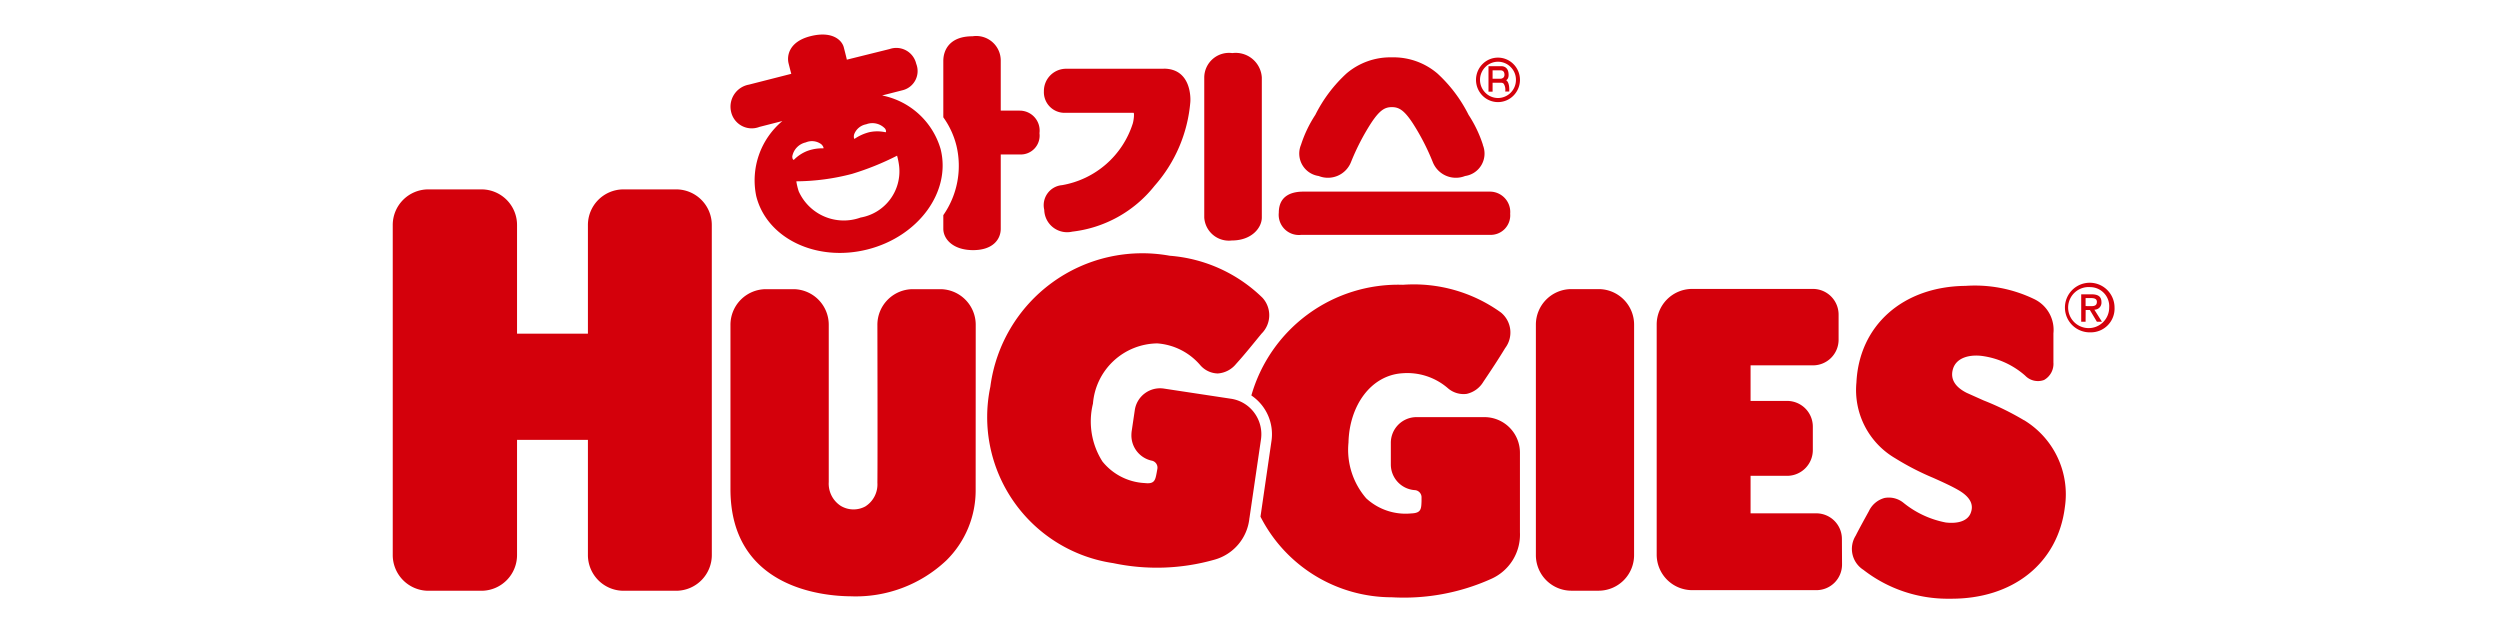
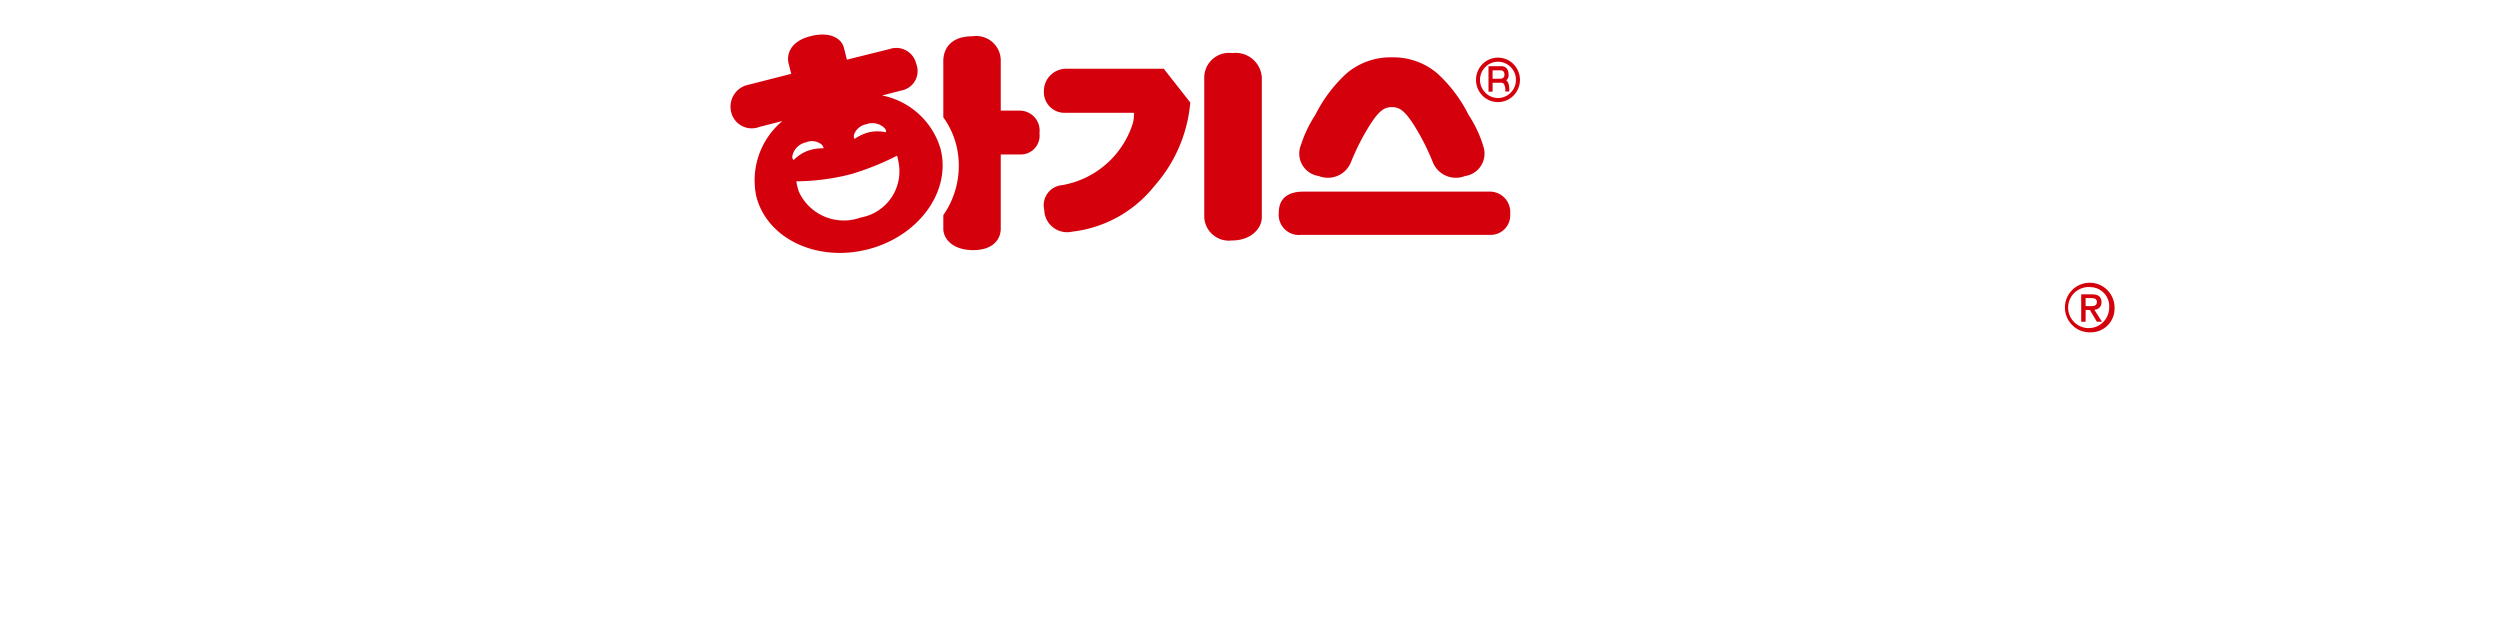
<svg xmlns="http://www.w3.org/2000/svg" width="114" height="29">
  <defs>
    <clipPath id="clip-path">
      <rect id="사각형_274627" data-name="사각형 274627" width="114" height="29" transform="translate(0.146 -0.32)" fill="none" />
    </clipPath>
  </defs>
  <g id="logo" transform="translate(-0.146 0.32)" clip-path="url(#clip-path)">
    <g id="logo-2" data-name="logo" transform="translate(18.055 1.251)">
      <path id="패스_219" data-name="패스 219" d="M980.177,147.544a1.131,1.131,0,1,1,1.1-1.13,1.082,1.082,0,0,1-1.1,1.13m0-2.062a.936.936,0,1,0,.856.932.872.872,0,0,0-.856-.932m-.22,1.577h-.2v-1.249h.47c.3,0,.453.1.453.36a.317.317,0,0,1-.324.34l.346.549h-.231l-.319-.535h-.192Zm.227-.709c.154,0,.288-.013.288-.2,0-.149-.147-.169-.27-.169h-.245v.365Z" transform="translate(-902.763 -133.96)" fill="#d4000b" />
-       <path id="패스_220" data-name="패스 220" d="M14.549,92.27a1.625,1.625,0,0,0-1.61-1.632H10.507A1.624,1.624,0,0,0,8.9,92.27v4.946H5.668V92.27a1.623,1.623,0,0,0-1.606-1.632H1.608A1.623,1.623,0,0,0,0,92.27V107.3a1.63,1.63,0,0,0,1.608,1.641H4.063A1.628,1.628,0,0,0,5.668,107.3v-5.239H8.9V107.3a1.629,1.629,0,0,0,1.609,1.641h2.431a1.63,1.63,0,0,0,1.61-1.641ZM26.584,96.82a1.624,1.624,0,0,0-1.609-1.632H23.71A1.624,1.624,0,0,0,22.1,96.821c0,.059.014,6.119,0,7.193a1.187,1.187,0,0,1-.553,1.083,1.13,1.13,0,0,1-1.122-.03,1.206,1.206,0,0,1-.543-1.084c0-.951,0-7.1,0-7.163a1.622,1.622,0,0,0-1.607-1.632H17.013A1.625,1.625,0,0,0,15.4,96.821v7.486c0,4.494,4.192,4.877,5.477,4.886a6.012,6.012,0,0,0,4.372-1.641,4.477,4.477,0,0,0,1.332-3.212Zm12.483,8.8.524-3.578a1.641,1.641,0,0,0-.3-1.211,1.611,1.611,0,0,0-1.052-.644l-3.083-.467a1.165,1.165,0,0,0-1.319.987l-.144.974a1.569,1.569,0,0,0-.01.174,1.177,1.177,0,0,0,.917,1.151h0a.323.323,0,0,1,.267.375l-.03.169c-.066.354-.1.531-.543.48a2.646,2.646,0,0,1-1.932-.984,3.4,3.4,0,0,1-.432-2.639,2.981,2.981,0,0,1,2.932-2.746,2.85,2.85,0,0,1,1.959.99,1.089,1.089,0,0,0,.8.381,1.175,1.175,0,0,0,.834-.434c.4-.438.812-.958,1.162-1.382a1.18,1.18,0,0,0,.043-1.636,6.8,6.8,0,0,0-4.229-1.916,6.988,6.988,0,0,0-8.18,5.971,6.731,6.731,0,0,0,5.609,8.047,9.608,9.608,0,0,0,4.586-.152,2.189,2.189,0,0,0,1.619-1.909M51.4,102.654a1.621,1.621,0,0,0-1.608-1.631l-3.119,0a1.171,1.171,0,0,0-1.16,1.175v.979a1.172,1.172,0,0,0,1.1,1.175l0,0a.328.328,0,0,1,.3.347l0,.153c-.012.363-.018.545-.469.562a2.648,2.648,0,0,1-2.054-.689,3.38,3.38,0,0,1-.808-2.544c.041-1.7,1.034-3.067,2.454-3.158a2.825,2.825,0,0,1,2.082.684,1.091,1.091,0,0,0,.851.256,1.179,1.179,0,0,0,.764-.554c.338-.5.706-1.058.991-1.531a1.177,1.177,0,0,0-.191-1.626,6.8,6.8,0,0,0-4.464-1.264,6.964,6.964,0,0,0-6.916,5.047,2.128,2.128,0,0,1,.916,2.083l-.5,3.444a6.725,6.725,0,0,0,5.991,3.676,9.684,9.684,0,0,0,4.516-.833,2.208,2.208,0,0,0,1.324-2.129Zm5.206-5.84A1.62,1.62,0,0,0,55,95.185H53.734a1.621,1.621,0,0,0-1.607,1.63v10.495a1.62,1.62,0,0,0,1.607,1.628H55a1.62,1.62,0,0,0,1.605-1.628Zm9.476,9.774a1.168,1.168,0,0,0-1.16-1.178H61.917V103.7h1.676a1.175,1.175,0,0,0,1.163-1.179V101.46a1.172,1.172,0,0,0-1.163-1.176H61.917V98.662h2.852a1.168,1.168,0,0,0,1.162-1.175V96.356a1.171,1.171,0,0,0-1.162-1.179H59.236a1.62,1.62,0,0,0-1.6,1.631v10.474a1.62,1.62,0,0,0,1.607,1.631l5.685,0a1.168,1.168,0,0,0,1.16-1.176Zm8.3-5.425a12.625,12.625,0,0,0-1.835-.9l-.775-.347c-.518-.262-.737-.609-.642-1.027.137-.612.83-.732,1.382-.65a3.73,3.73,0,0,1,1.924.889.806.806,0,0,0,.866.2.845.845,0,0,0,.425-.795l0-.387,0-.943a1.554,1.554,0,0,0-.87-1.559,6.22,6.22,0,0,0-3.138-.606c-2.851.026-4.851,1.8-4.975,4.406a3.6,3.6,0,0,0,1.761,3.45,12.21,12.21,0,0,0,1.745.9c.428.192.828.373,1.147.558q.817.474.54,1.086c-.147.314-.555.456-1.122.389a4.354,4.354,0,0,1-1.918-.891,1.061,1.061,0,0,0-.869-.227,1.106,1.106,0,0,0-.715.6c-.145.264-.452.817-.6,1.116a1.133,1.133,0,0,0,.346,1.56,6.263,6.263,0,0,0,3.949,1.318c2.865.028,4.923-1.614,5.241-4.175a3.952,3.952,0,0,0-1.872-3.972" transform="translate(0 -83.573)" fill="#d4000b" />
      <path id="패스_221" data-name="패스 221" d="M527.938,91.946h-8.5c-.461,0-1.119.136-1.119.963a.92.92,0,0,0,1.03,1.008h8.592a.89.89,0,0,0,.929-.963.928.928,0,0,0-.929-1.008" transform="translate(-477.915 -84.779)" fill="#d4000b" />
      <path id="패스_222" data-name="패스 222" d="M635.44,13.855a.993.993,0,0,0-1.415,0,1.022,1.022,0,0,0,0,1.435.991.991,0,0,0,1.415,0,1.019,1.019,0,0,0,0-1.435m-.708,1.545a.806.806,0,0,1-.577-.243.827.827,0,0,1,0-1.168.81.81,0,0,1,1.157,0,.812.812,0,0,1,.24.584.825.825,0,0,1-.82.828m.375-.815c.135-.067.109-.277.109-.28-.014-.33-.254-.357-.325-.357H634.3l0,1.162h.187v-.406h.4a.139.139,0,0,1,.115.056.521.521,0,0,1,.062.332v.012h.183V15.1c.017-.376-.093-.483-.143-.512m-.12-.123a.2.2,0,0,1-.154.055h-.343v-.382h.339a.141.141,0,0,1,.026,0c.063,0,.173.026.177.192a.193.193,0,0,1-.045.137" transform="translate(-584.334 -12.502)" fill="#d4000b" />
      <path id="패스_223" data-name="패스 223" d="M477.388,18.4c0,.465-.458,1.047-1.368,1.047a1.125,1.125,0,0,1-1.257-1.047V12.017a1.129,1.129,0,0,1,1.279-1.115,1.194,1.194,0,0,1,1.346,1.115Z" transform="translate(-437.758 -10.052)" fill="#d4000b" />
-       <path id="패스_224" data-name="패스 224" d="M386.416,20.069H381.97a1.013,1.013,0,0,0-1.02,1.023.942.942,0,0,0,.966.987h3.122c.039,0,.018.292-.033.479a4.12,4.12,0,0,1-3.228,2.819.916.916,0,0,0-.811,1.127,1.044,1.044,0,0,0,1.277.993,5.607,5.607,0,0,0,3.752-2.089,6.59,6.59,0,0,0,1.63-3.8c.017-.123.078-1.543-1.21-1.543" transform="translate(-351.257 -18.505)" fill="#d4000b" />
+       <path id="패스_224" data-name="패스 224" d="M386.416,20.069H381.97a1.013,1.013,0,0,0-1.02,1.023.942.942,0,0,0,.966.987h3.122c.039,0,.018.292-.033.479a4.12,4.12,0,0,1-3.228,2.819.916.916,0,0,0-.811,1.127,1.044,1.044,0,0,0,1.277.993,5.607,5.607,0,0,0,3.752-2.089,6.59,6.59,0,0,0,1.63-3.8" transform="translate(-351.257 -18.505)" fill="#d4000b" />
      <path id="패스_225" data-name="패스 225" d="M538.792,17.381a5.649,5.649,0,0,0-.654-1.367,6.507,6.507,0,0,0-1.42-1.885,3.084,3.084,0,0,0-2.06-.737h-.031a3.082,3.082,0,0,0-2.058.737,6.5,6.5,0,0,0-1.419,1.886,5.649,5.649,0,0,0-.654,1.367,1.034,1.034,0,0,0,.809,1.421,1.132,1.132,0,0,0,1.475-.644,10.578,10.578,0,0,1,.9-1.749c.406-.619.643-.748.96-.748s.557.129.962.748a10.492,10.492,0,0,1,.9,1.749,1.133,1.133,0,0,0,1.476.644,1.033,1.033,0,0,0,.808-1.421" transform="translate(-489.08 -12.348)" fill="#d4000b" />
      <path id="패스_226" data-name="패스 226" d="M325.58,4.454h-.866V2.19a1.118,1.118,0,0,0-1.286-1.126c-1.077,0-1.333.661-1.333,1.126V4.759a3.777,3.777,0,0,1,.6,1.3,3.94,3.94,0,0,1-.6,3.162v.621c0,.466.439.974,1.359.974s1.26-.509,1.26-.974V6.453h.866a.86.86,0,0,0,.9-.971.908.908,0,0,0-.9-1.027" transform="translate(-296.989 -0.981)" fill="#d4000b" />
      <path id="패스_227" data-name="패스 227" d="M207.205,5.24a3.487,3.487,0,0,0-2.672-2.458l.963-.246a.9.9,0,0,0,.592-1.2.931.931,0,0,0-1.211-.671l-1.953.485c0-.029-.131-.532-.137-.559-.089-.349-.55-.759-1.525-.511s-1.081.893-.993,1.241c.006.027.113.448.123.474l-1.936.494a1.021,1.021,0,0,0-.808,1.241.964.964,0,0,0,1.291.686l1.047-.268a3.525,3.525,0,0,0-1.193,3.421c.48,1.931,2.748,3.021,5.072,2.435s3.817-2.628,3.34-4.56m-2.538-.952c.027.039.072.131.026.169a1.727,1.727,0,0,0-.731-.007,2.072,2.072,0,0,0-.688.309c-.032-.015-.044-.141-.008-.228a.722.722,0,0,1,.541-.438.794.794,0,0,1,.86.195m-4.161,1.426c-.06-.008-.069-.108-.069-.156a.8.8,0,0,1,.615-.639.715.715,0,0,1,.69.07c.076.054.135.165.117.2a1.976,1.976,0,0,0-.743.122,1.731,1.731,0,0,0-.61.407m3.035,2.631a2.253,2.253,0,0,1-2.811-1.2,3.023,3.023,0,0,1-.109-.456,10.192,10.192,0,0,0,2.543-.34,12.431,12.431,0,0,0,2.052-.829,3.26,3.26,0,0,1,.094.479,2.138,2.138,0,0,1-1.77,2.344" transform="translate(-182.218 0)" fill="#d4000b" />
    </g>
  </g>
</svg>